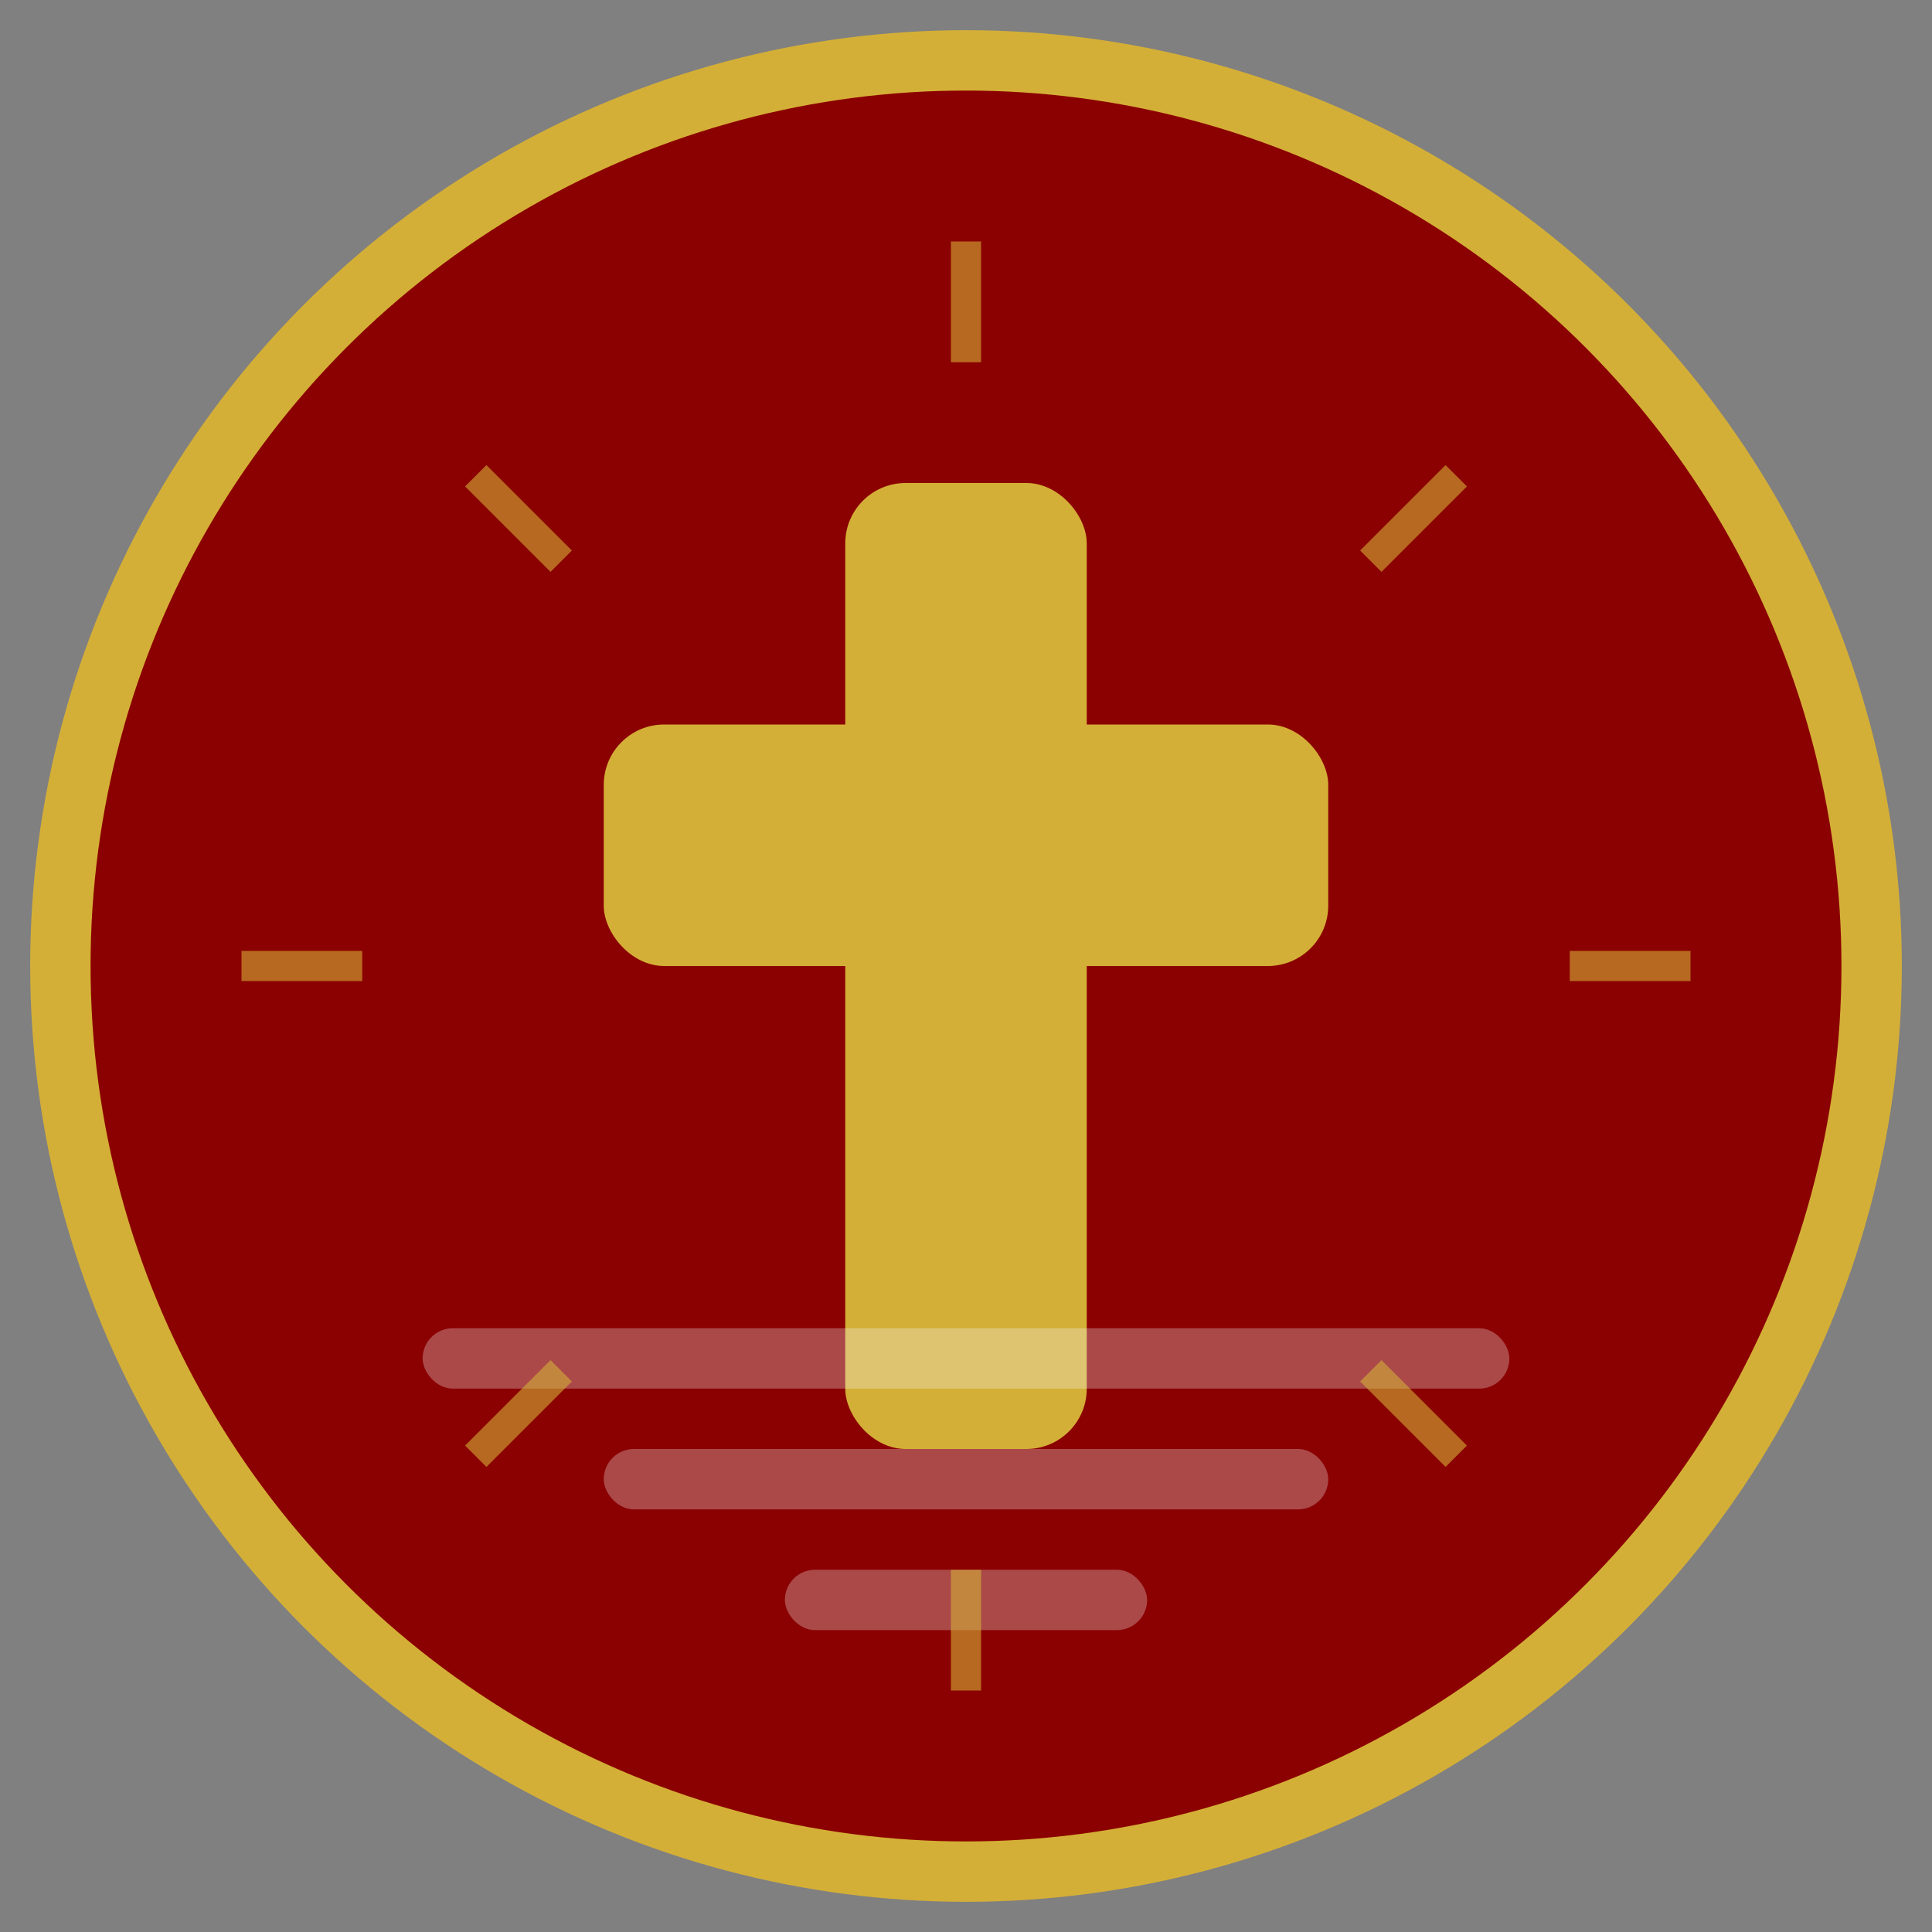
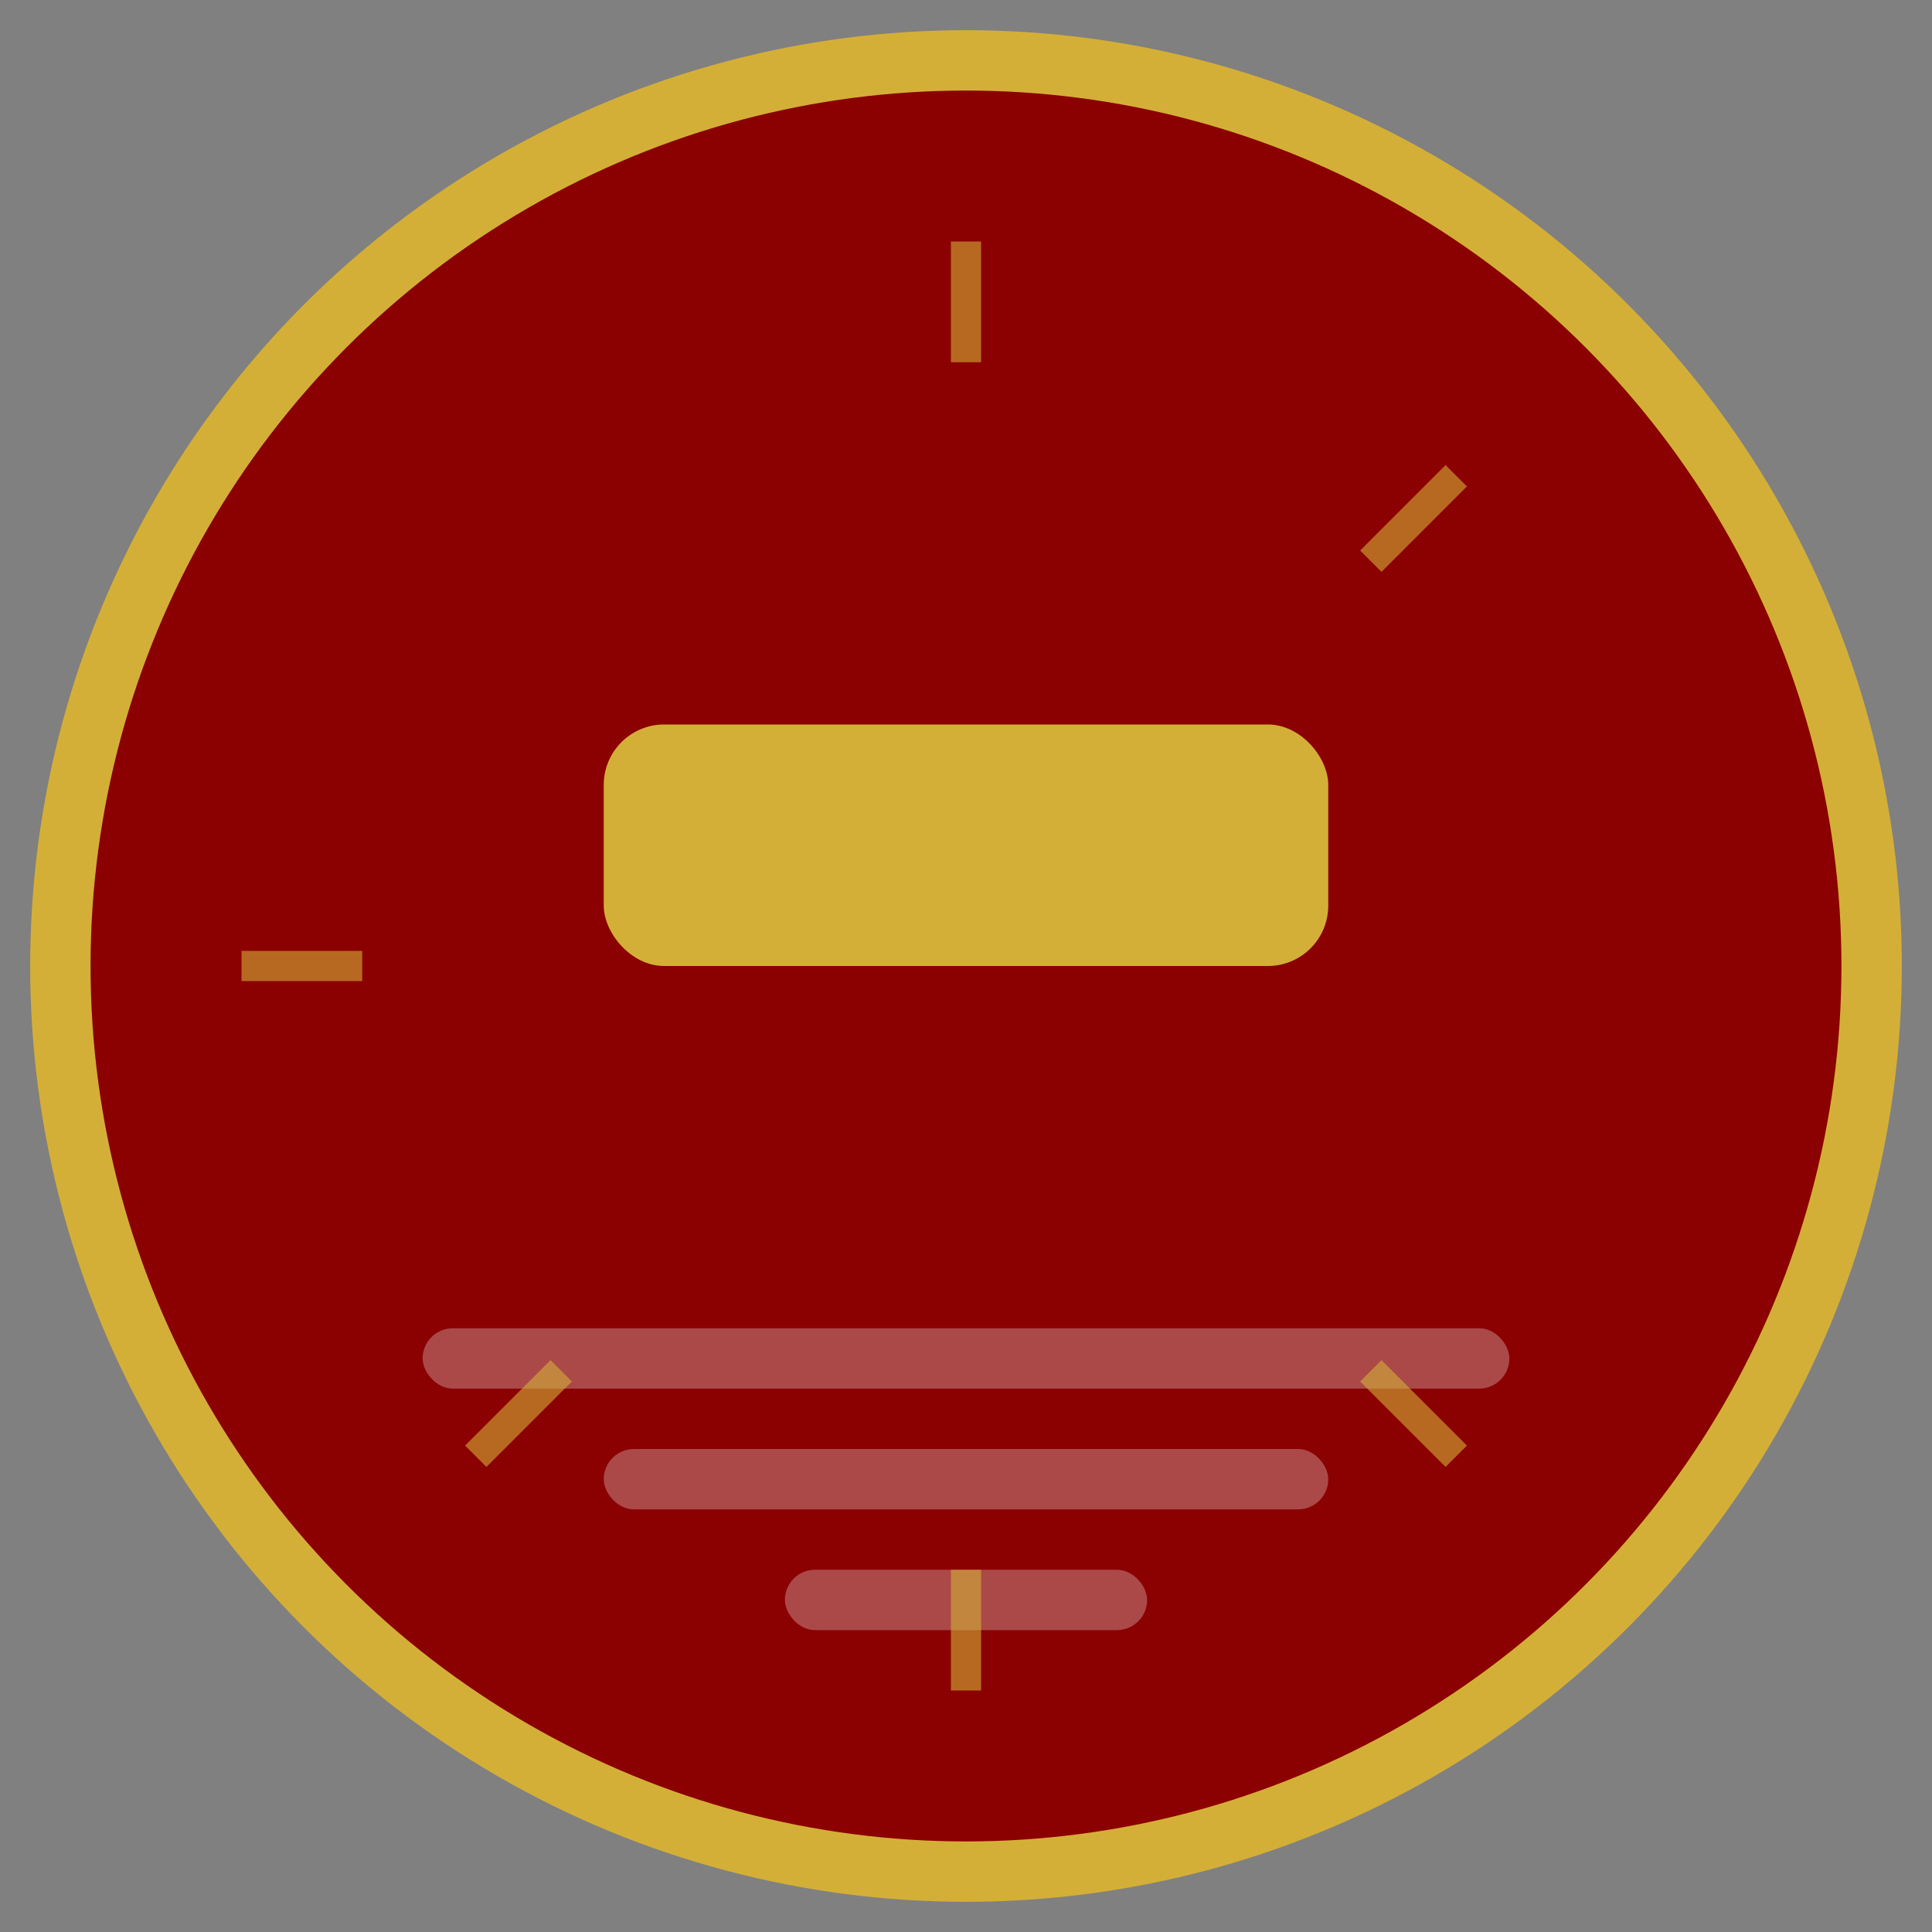
<svg xmlns="http://www.w3.org/2000/svg" viewBox="0 0 64 64" width="64" height="64">
  <rect x="0" y="0" width="64" height="64" fill="#808080" stroke="none" />
  <circle cx="32" cy="32" r="30" fill="#8B0000" stroke="#D4AF37" stroke-width="2" />
  <g fill="#D4AF37">
-     <rect x="28" y="16" width="8" height="32" rx="2" />
    <rect x="20" y="24" width="24" height="8" rx="2" />
  </g>
  <g fill="#F5F5F5" opacity="0.3">
    <rect x="14" y="44" width="36" height="2" rx="1" />
    <rect x="20" y="48" width="24" height="2" rx="1" />
    <rect x="26" y="52" width="12" height="2" rx="1" />
  </g>
  <g stroke="#D4AF37" stroke-width="1" opacity="0.6">
    <line x1="32" y1="8" x2="32" y2="12" />
    <line x1="32" y1="52" x2="32" y2="56" />
    <line x1="8" y1="32" x2="12" y2="32" />
-     <line x1="52" y1="32" x2="56" y2="32" />
-     <line x1="15.76" y1="15.76" x2="18.59" y2="18.59" />
    <line x1="45.41" y1="45.41" x2="48.24" y2="48.24" />
    <line x1="48.24" y1="15.76" x2="45.41" y2="18.59" />
    <line x1="18.59" y1="45.41" x2="15.76" y2="48.24" />
  </g>
</svg>